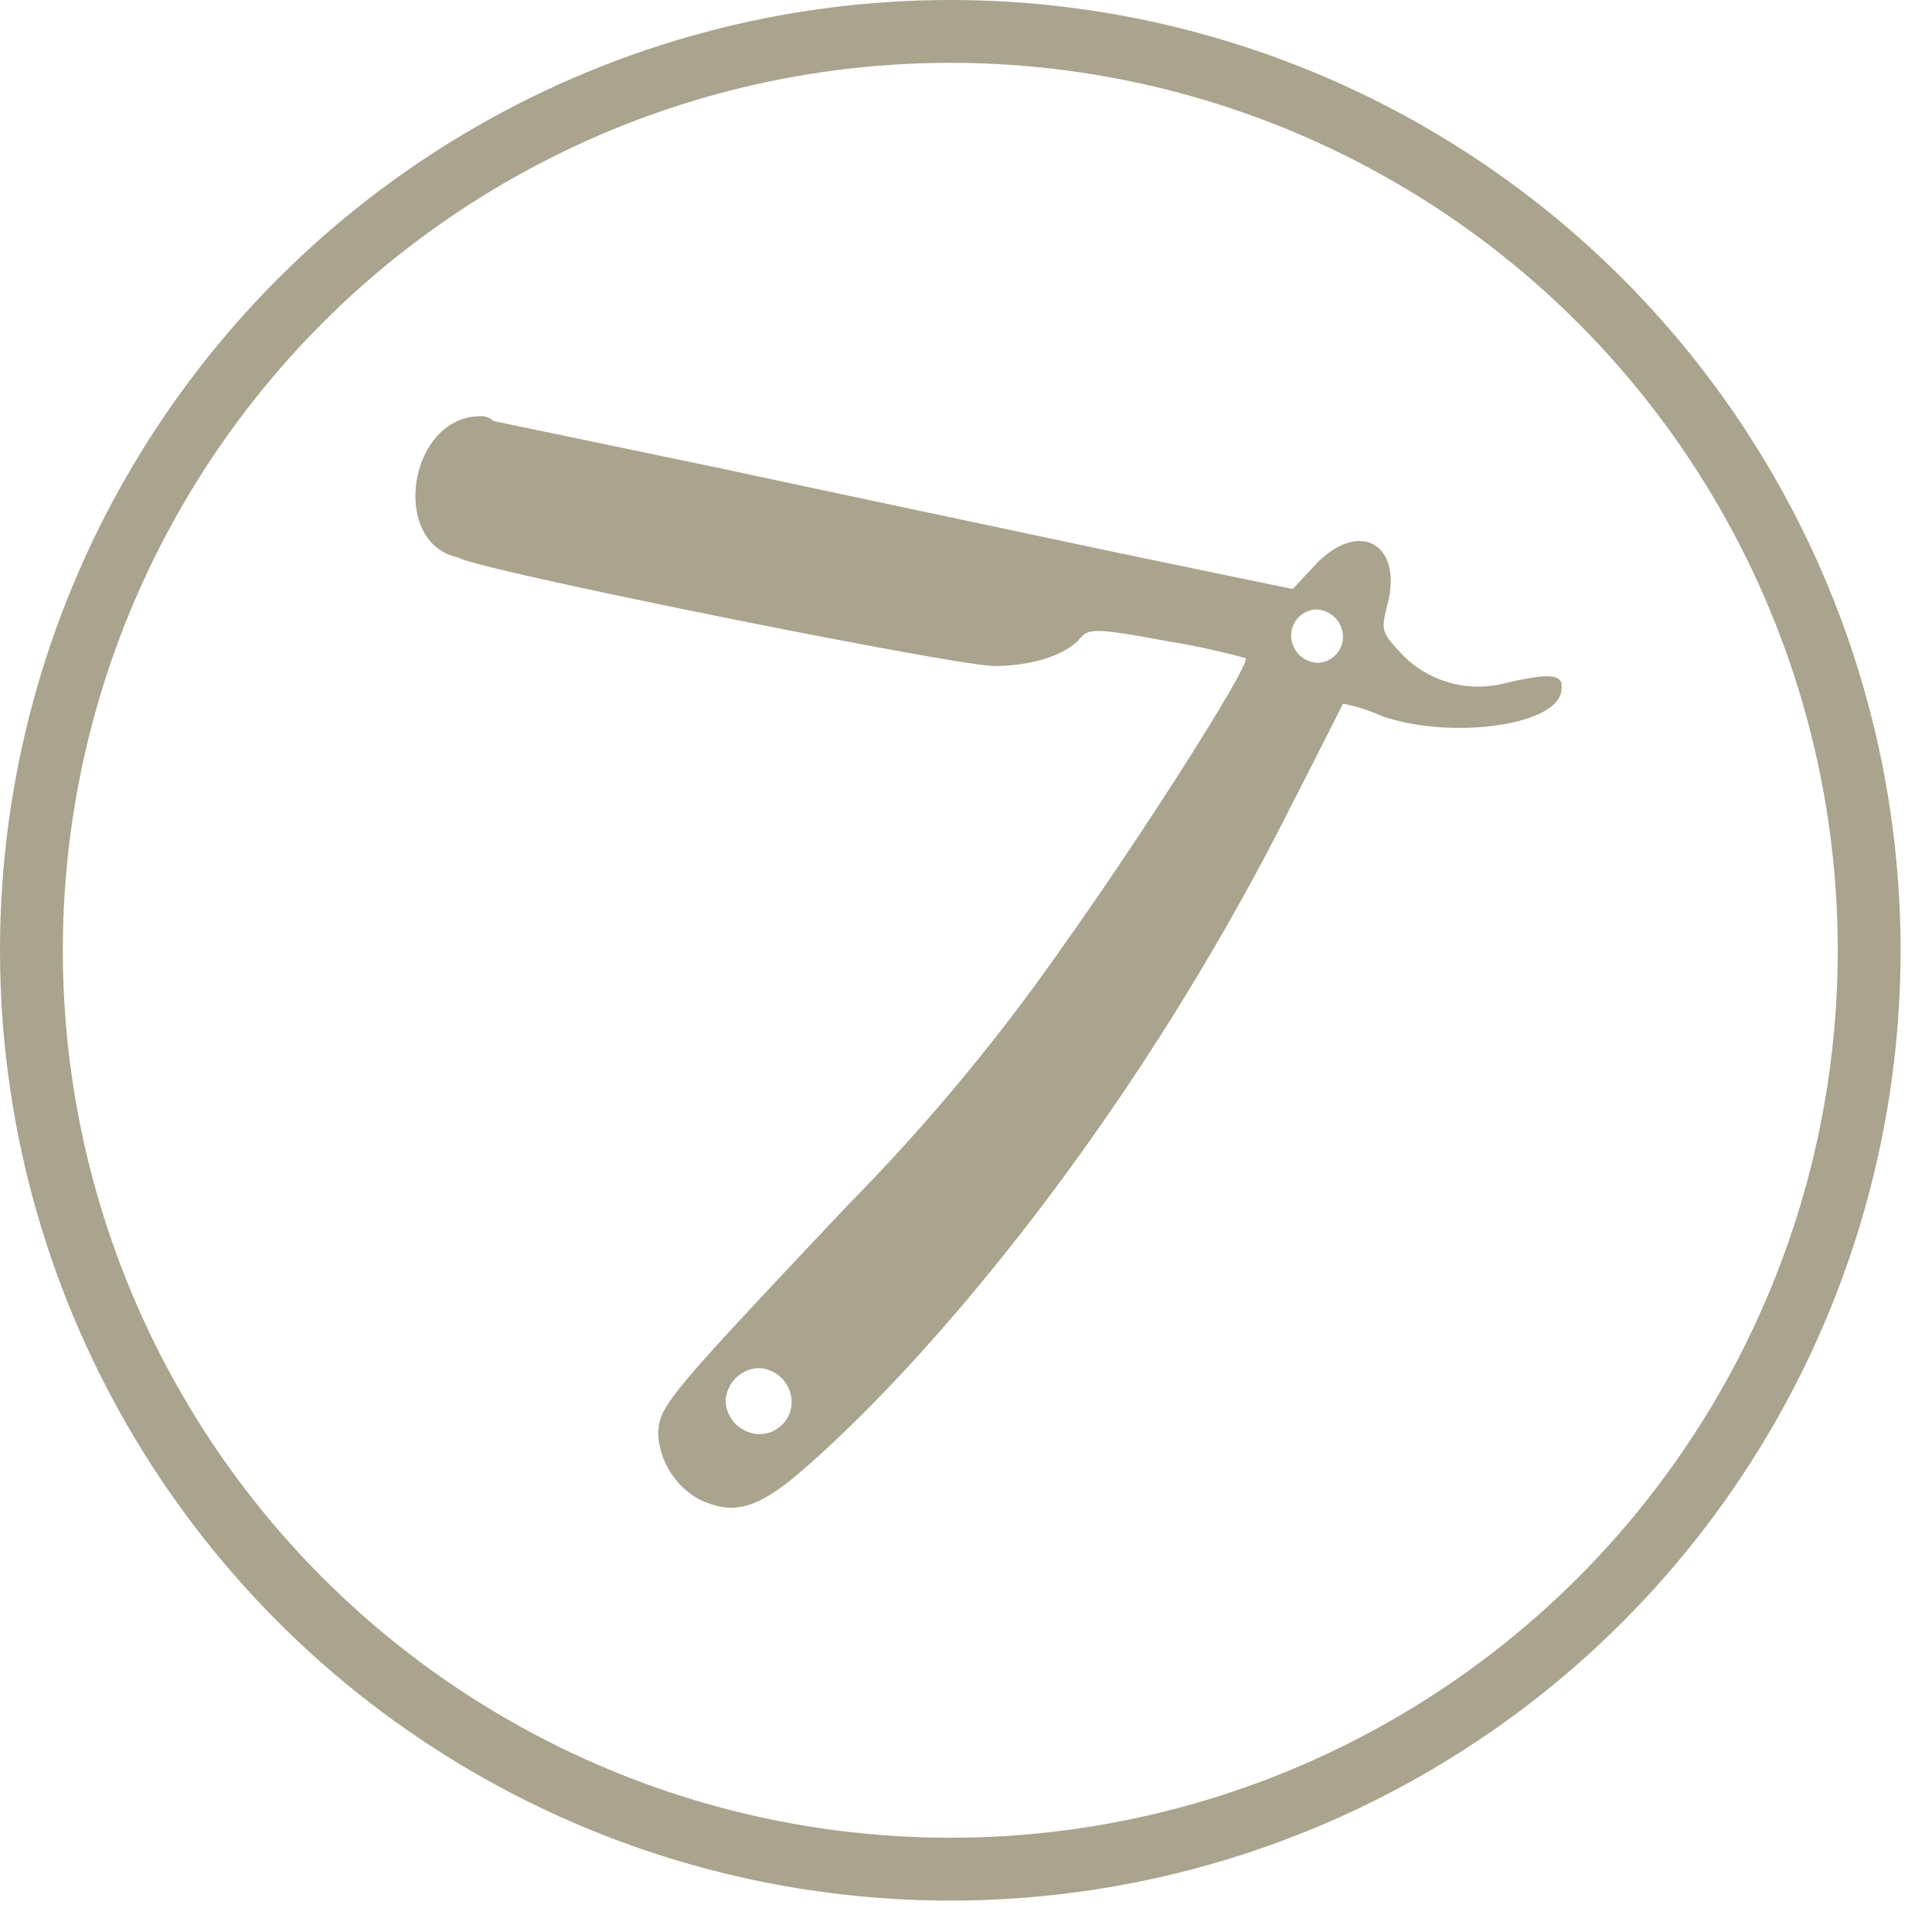
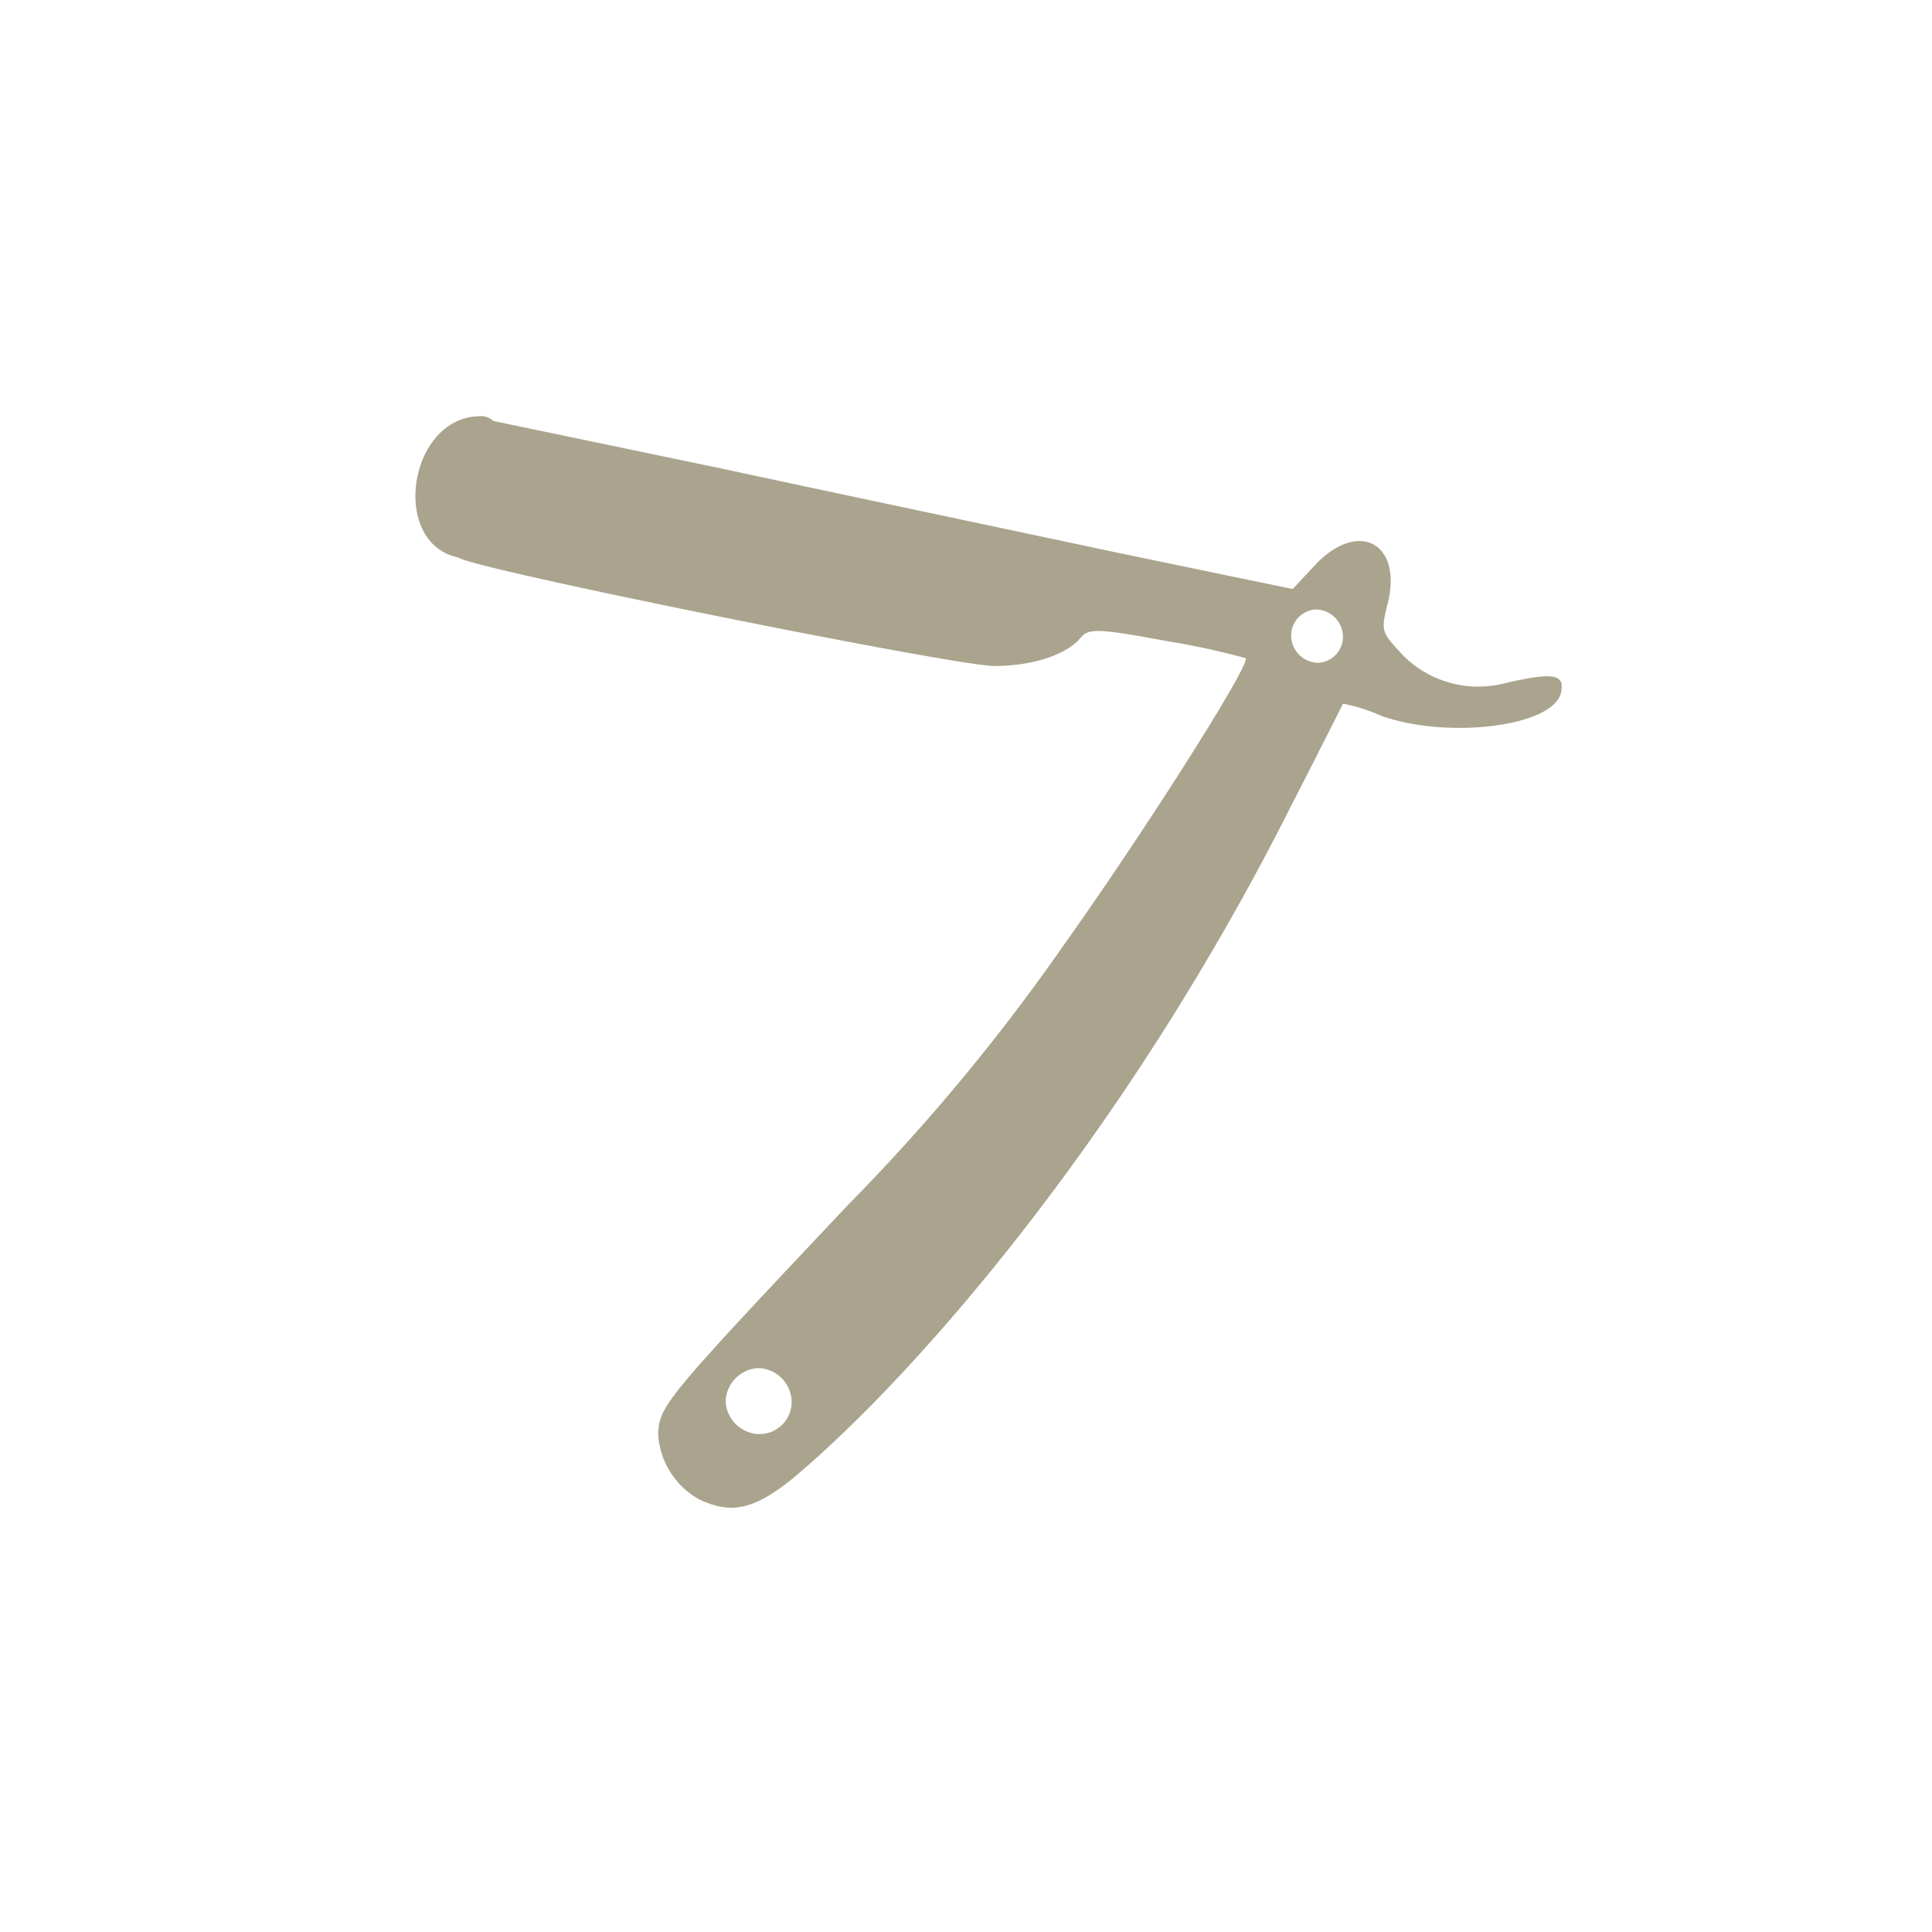
<svg xmlns="http://www.w3.org/2000/svg" width="123" height="123">
  <g data-name="Layer 2">
    <g data-name="Layer 1">
-       <circle cx="60.5" cy="60.5" r="58.5" fill="none" stroke="#aaa38d" stroke-miterlimit="10" stroke-width="4" />
      <path fill="#aaa38d" d="M30.5 26.5c-4.5.1-5.7 8.1-1.3 9 .8.7 31.6 6.9 34.1 6.9 2.4 0 4.6-.7 5.5-1.8.5-.6 1.1-.6 5.4.2a49.543 49.543 0 0 1 5.1 1.1c.4.3-6.6 11.3-11.6 18.3A126.327 126.327 0 0 1 54 76.7C42.2 89.2 42 89.5 41.9 91.3a5.08 5.08 0 0 0 2.7 4.2c1.8.8 3.2.8 5.9-1.4 8.1-6.8 21.4-22.3 31.7-42.8 1.8-3.5 3.3-6.5 3.3-6.5a10.99 10.99 0 0 1 2.5.8c4.4 1.5 11.1.6 11.4-1.6.2-1.1-.6-1.2-3.6-.5a6.76 6.76 0 0 1-6.5-1.8c-1.3-1.4-1.4-1.5-1-3.1 1.1-4-1.8-5.6-4.6-2.6l-1.4 1.5-11.1-2.3c-6.1-1.3-17.5-3.7-25.4-5.4l-14.4-3a1.102 1.102 0 0 0-.9-.3Zm53.3 12.3a1.752 1.752 0 0 1 1.7 1.7 1.666 1.666 0 0 1-1.6 1.7 1.752 1.752 0 0 1-1.7-1.7 1.666 1.666 0 0 1 1.6-1.7ZM48.3 87.1a2.182 2.182 0 0 1 2.1 2.1 2.05 2.05 0 0 1-2.1 2.1 2.182 2.182 0 0 1-2.1-2.1 2.182 2.182 0 0 1 2.1-2.1Z" />
    </g>
  </g>
</svg>